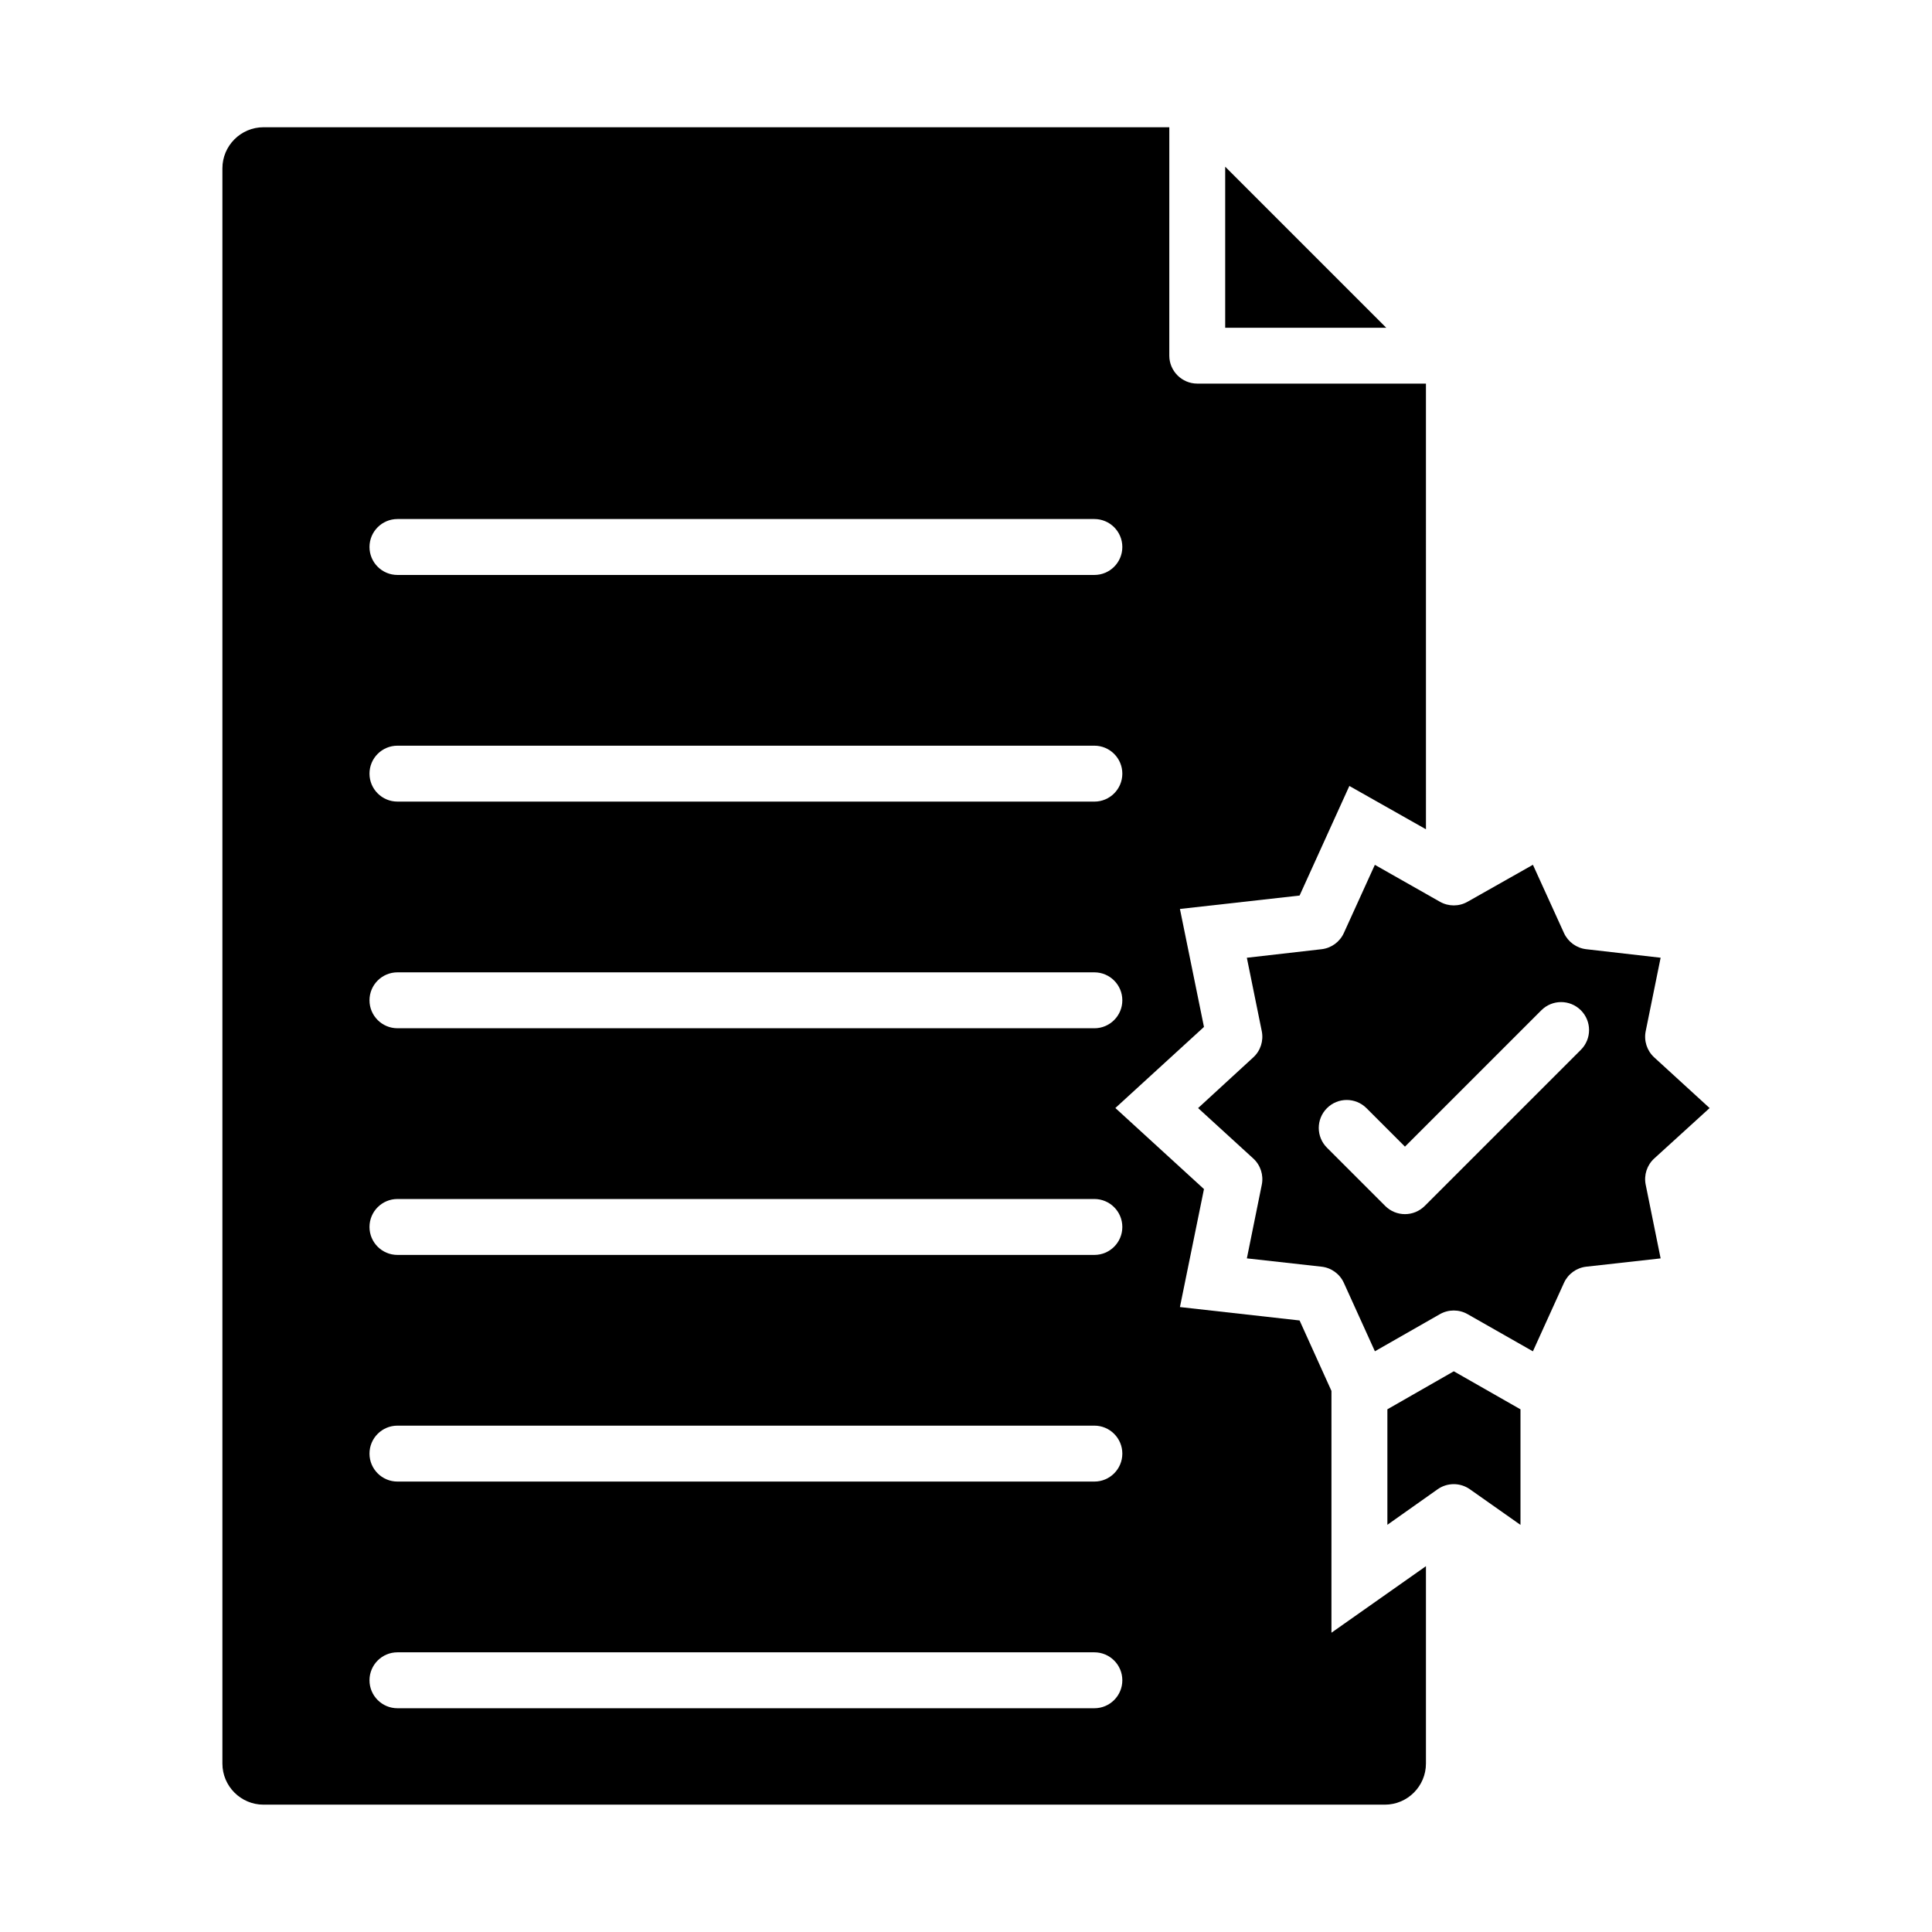
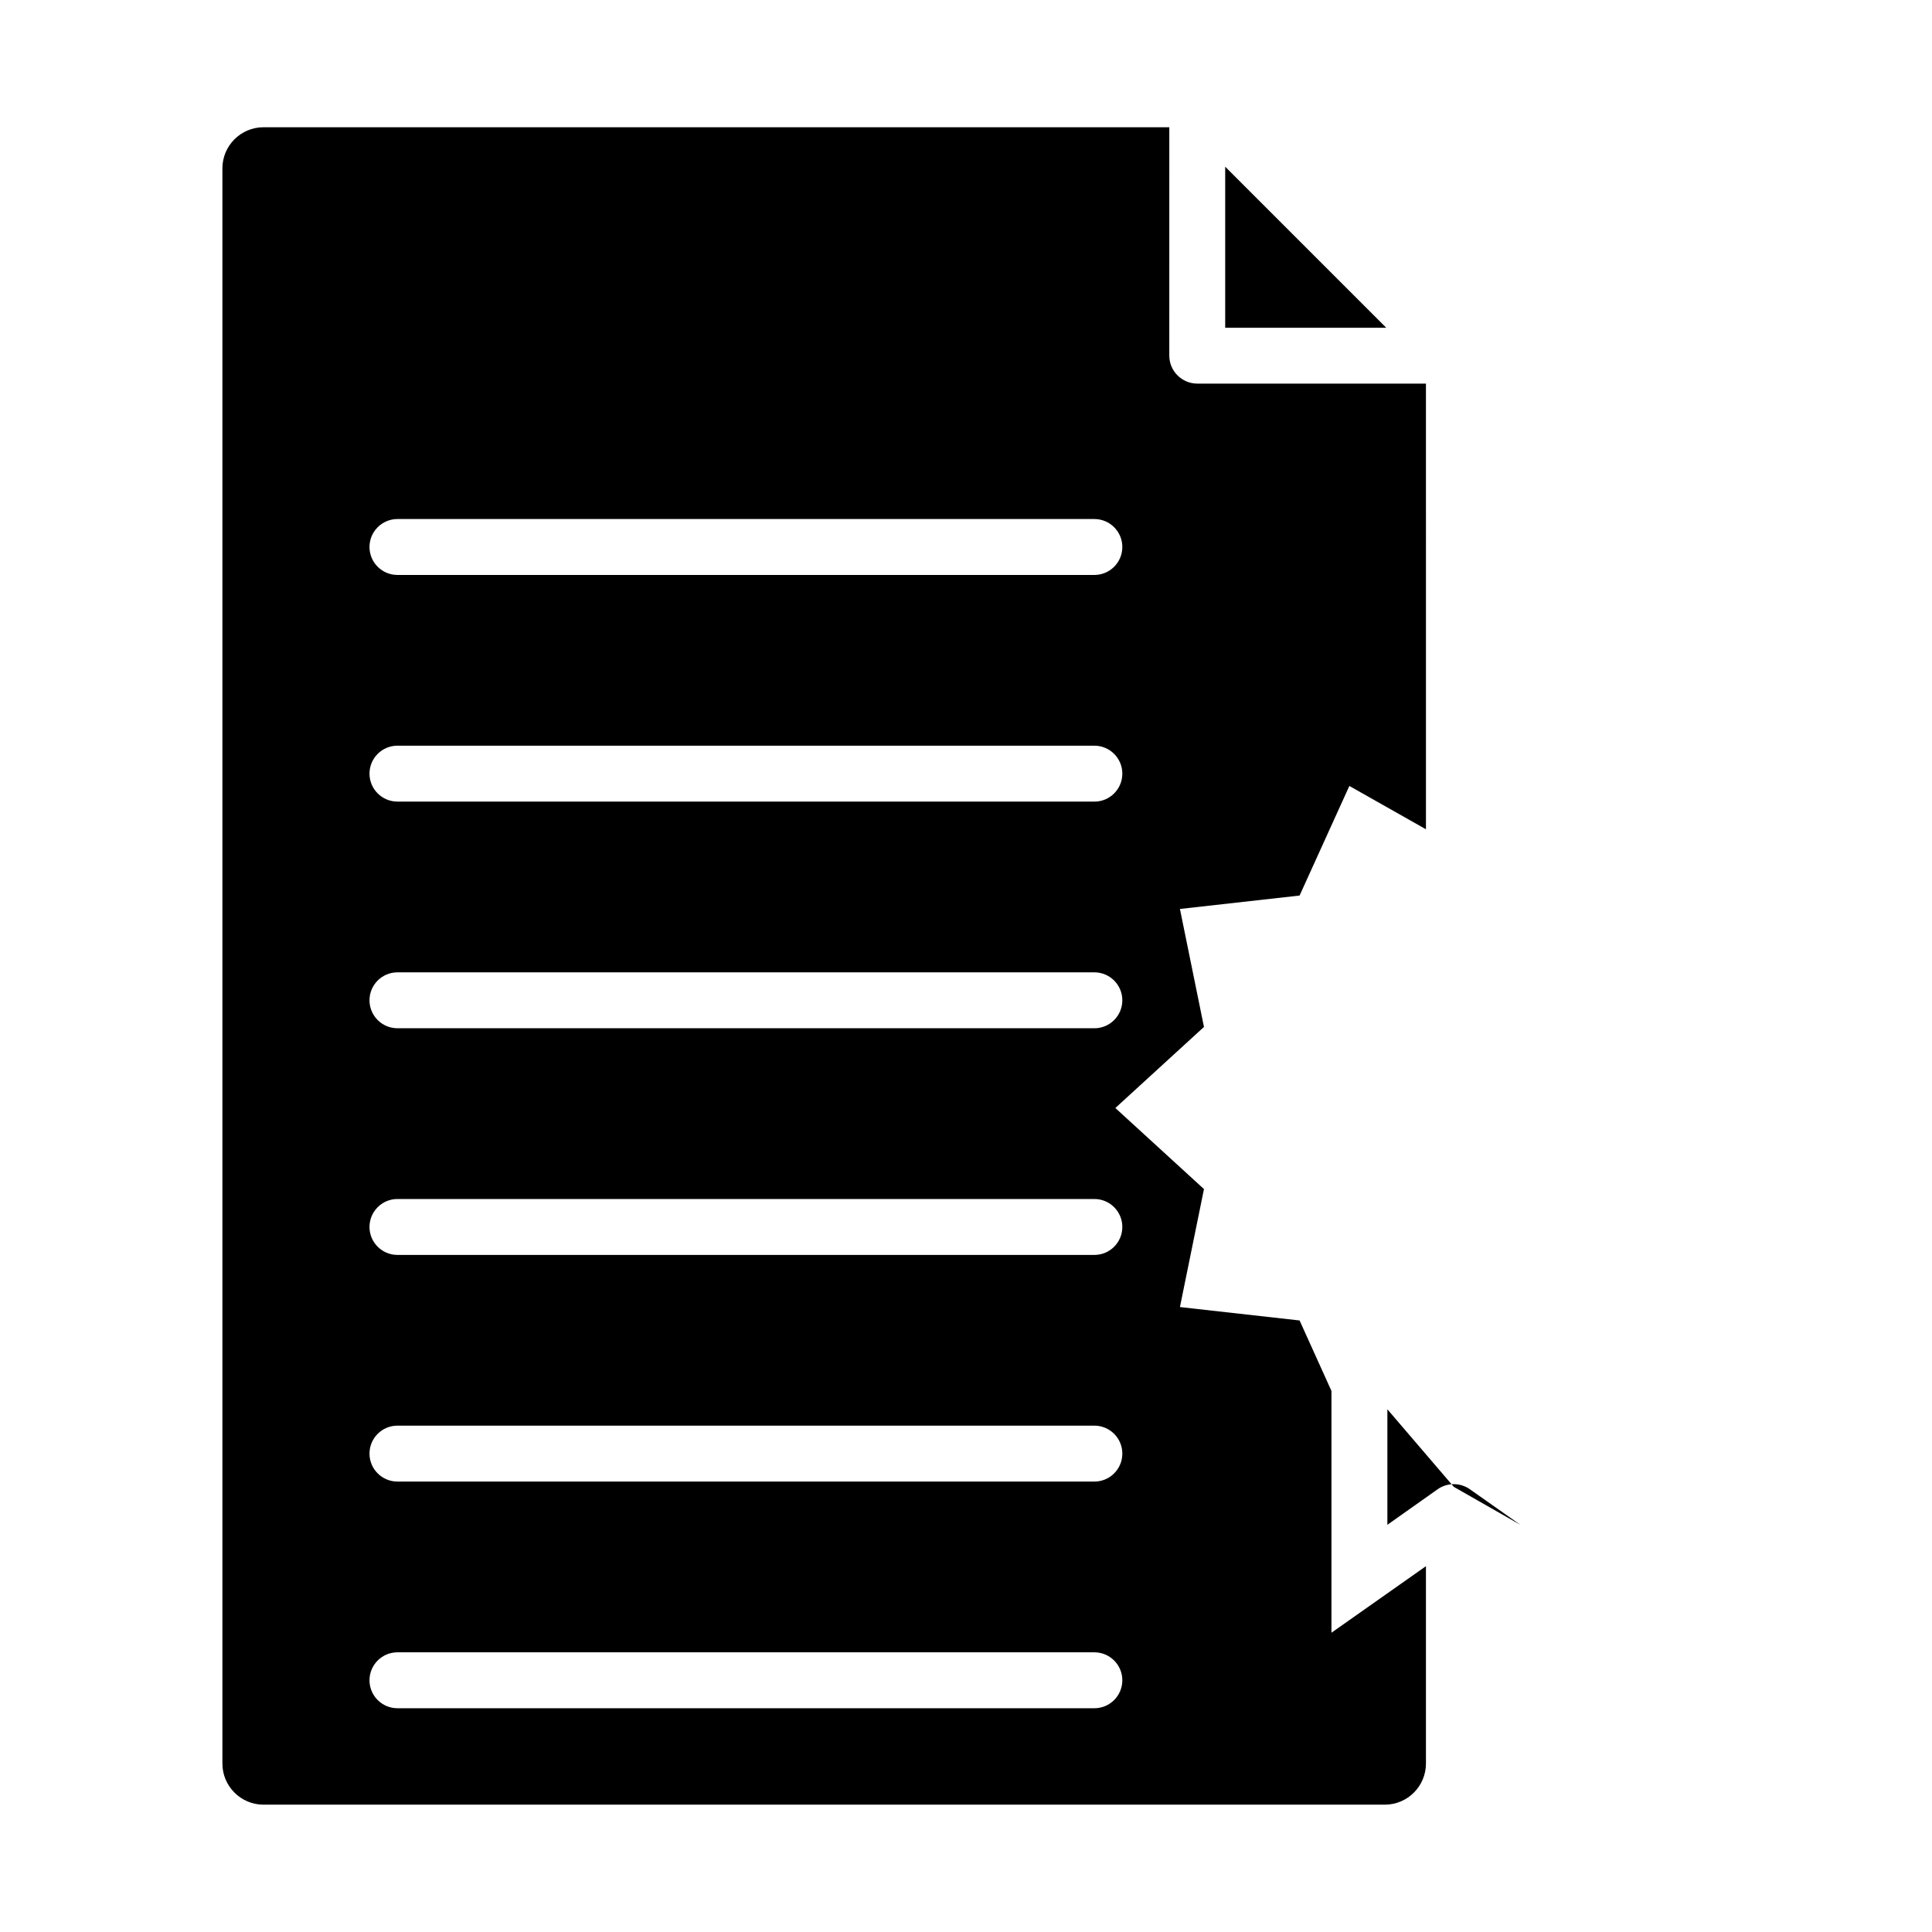
<svg xmlns="http://www.w3.org/2000/svg" fill="#000000" width="800px" height="800px" version="1.1" viewBox="144 144 512 512">
  <g>
    <path d="m496.85 512.61-8.445-18.672-31.711-3.555 6.371-31.266-23.484-21.484 23.484-21.484-6.371-31.266 31.711-3.555 13.188-29.043 20.301 11.484-0.004-118.11h-60.605c-4.074 0-7.41-3.336-7.41-7.41l0.004-60.527h-240.05c-6 0-10.891 4.891-10.891 10.891v422.75c0 6.004 4.891 10.891 10.891 10.891h297.17c6 0 10.891-4.891 10.891-10.891v-52.309l-25.043 17.633zm-247.52-231.06h184.69c4.09 0 7.41 3.316 7.41 7.41 0 4.09-3.316 7.41-7.41 7.41h-184.69c-4.09 0-7.41-3.316-7.41-7.41 0-4.09 3.32-7.41 7.41-7.41zm0 60.066h184.69c4.09 0 7.41 3.316 7.41 7.41 0 4.09-3.316 7.41-7.41 7.41l-184.69-0.004c-4.09 0-7.41-3.316-7.41-7.41 0-4.09 3.32-7.406 7.41-7.406zm0 60.066h184.69c4.09 0 7.41 3.316 7.41 7.41 0 4.09-3.316 7.41-7.41 7.41l-184.69-0.004c-4.09 0-7.41-3.316-7.41-7.41 0-4.09 3.32-7.406 7.41-7.406zm184.69 195.02h-184.69c-4.09 0-7.41-3.316-7.41-7.41 0-4.09 3.316-7.41 7.41-7.41h184.69c4.09 0 7.41 3.316 7.41 7.41 0 4.09-3.316 7.41-7.41 7.41zm0-60.07h-184.69c-4.09 0-7.41-3.316-7.41-7.41 0-4.09 3.316-7.41 7.41-7.41h184.69c4.09 0 7.41 3.316 7.41 7.41s-3.316 7.41-7.41 7.41zm0-60.062h-184.69c-4.09 0-7.41-3.316-7.41-7.41 0-4.09 3.316-7.41 7.41-7.41h184.69c4.09 0 7.41 3.316 7.41 7.41s-3.316 7.41-7.41 7.41z" />
    <path d="m468.69 188.18v42.676h42.676z" />
-     <path d="m511.67 517.48v30.605l13.316-9.414c1.281-0.906 2.777-1.355 4.277-1.355 1.492 0 2.988 0.453 4.266 1.352l13.414 9.445v-30.625l-17.672-10.082z" />
-     <path d="m582.4 451 14.664-13.352-14.676-13.426c-1.922-1.754-2.777-4.391-2.262-6.941l3.957-19.473-19.711-2.258c-2.586-0.297-4.824-1.93-5.902-4.293l-8.227-18.082-17.34 9.805c-2.266 1.289-5.031 1.281-7.305-0.008l-17.246-9.785-8.219 18.07c-1.078 2.371-3.316 3.996-5.902 4.293l-19.801 2.262 3.957 19.469c0.516 2.547-0.336 5.176-2.25 6.93l-14.625 13.438 14.617 13.359c1.922 1.758 2.777 4.391 2.262 6.941l-3.957 19.531 19.777 2.199c2.598 0.285 4.852 1.922 5.93 4.301l8.223 18.121 17.223-9.836c1.137-0.648 2.406-0.973 3.672-0.973 1.262 0 2.527 0.32 3.664 0.969l17.312 9.852 8.23-18.133c1.078-2.379 3.332-4.012 5.926-4.301l19.691-2.195-3.957-19.535c-0.516-2.559 0.344-5.195 2.273-6.949zm-19.453-28.789-41.379 41.375c-1.445 1.445-3.344 2.172-5.238 2.172s-3.793-0.723-5.238-2.172l-15.434-15.434c-2.894-2.894-2.894-7.582 0-10.477s7.582-2.894 10.477 0l10.195 10.195 36.141-36.137c2.894-2.894 7.582-2.894 10.477 0 2.894 2.894 2.894 7.582 0 10.477z" />
+     <path d="m511.67 517.48v30.605l13.316-9.414c1.281-0.906 2.777-1.355 4.277-1.355 1.492 0 2.988 0.453 4.266 1.352l13.414 9.445l-17.672-10.082z" />
  </g>
</svg>